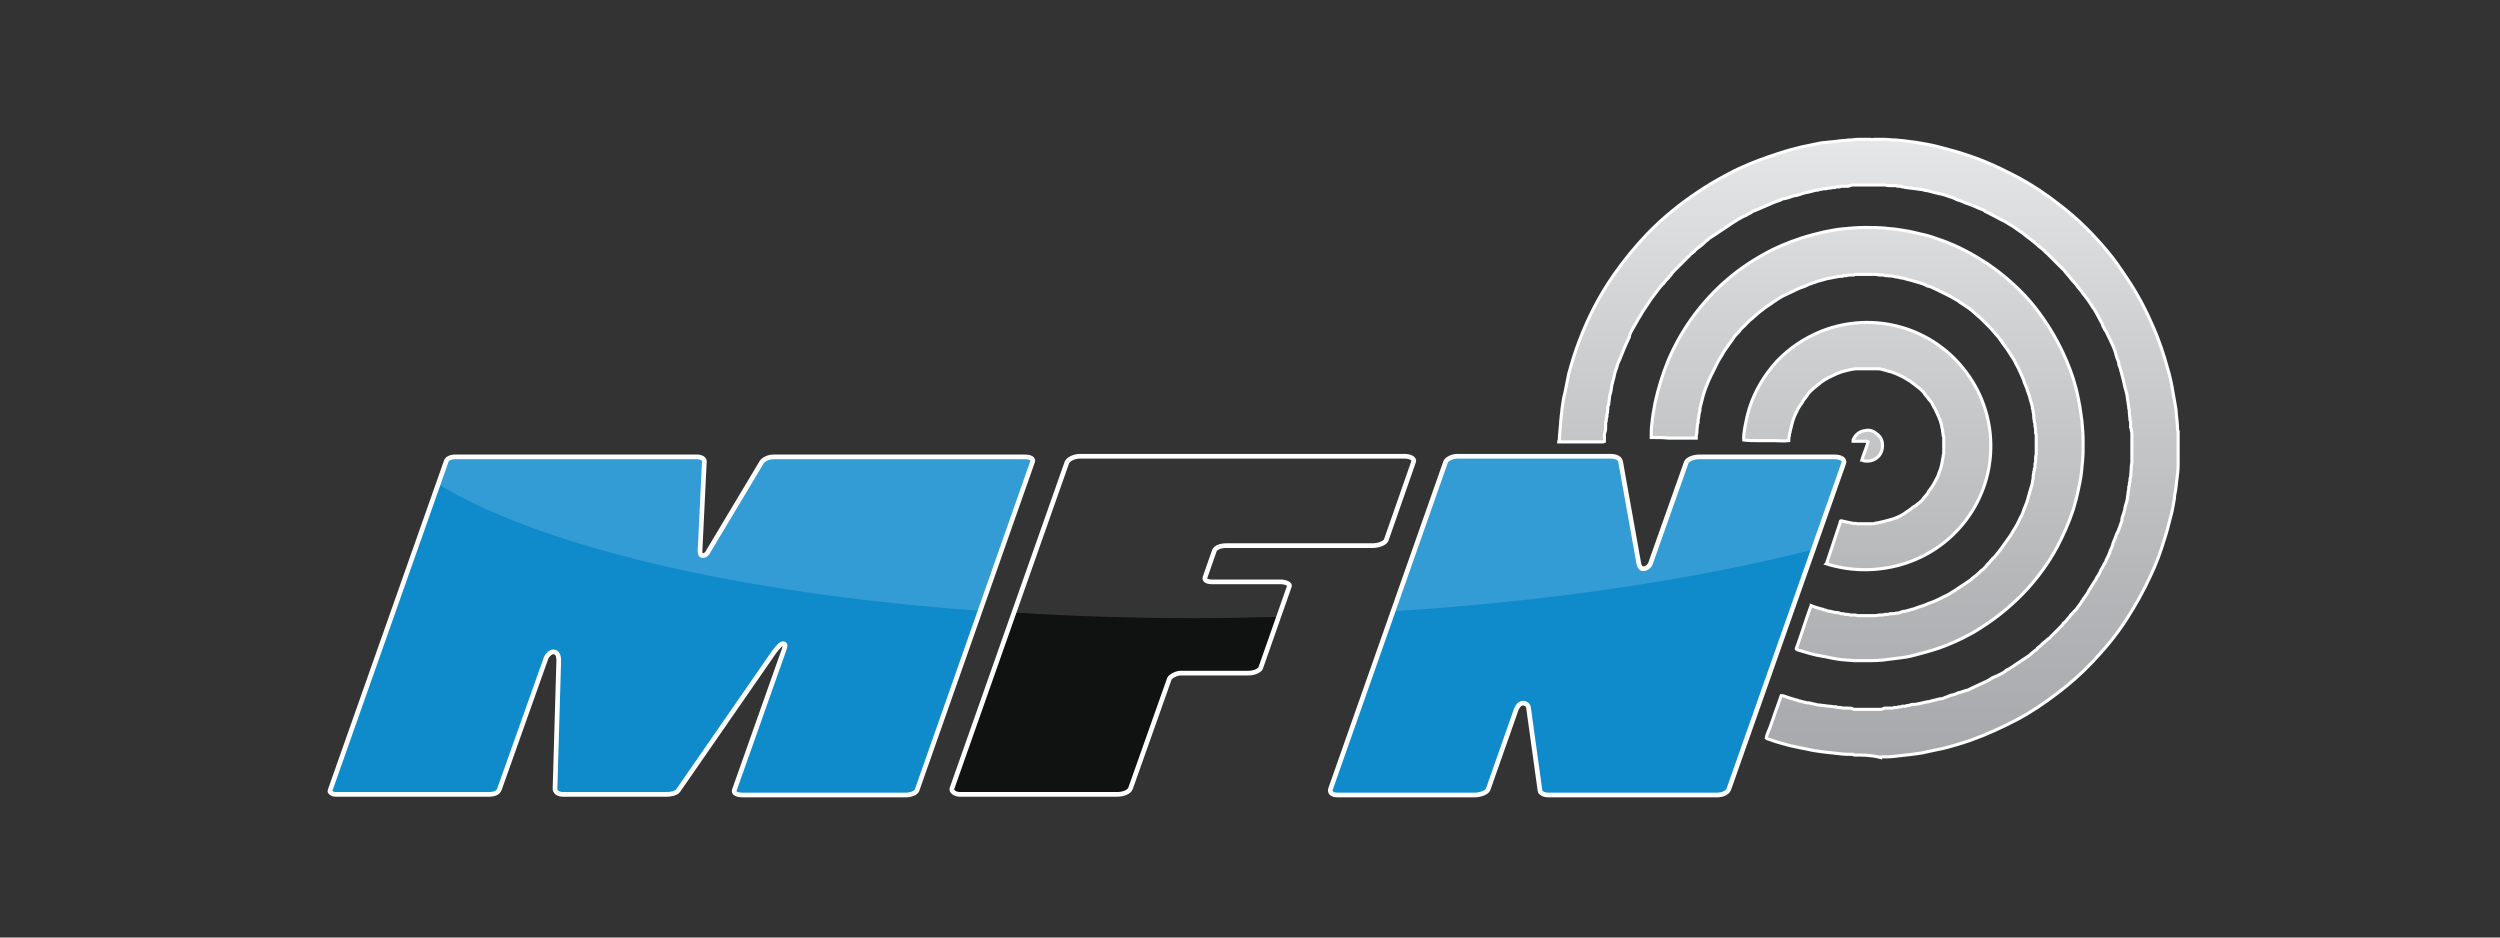
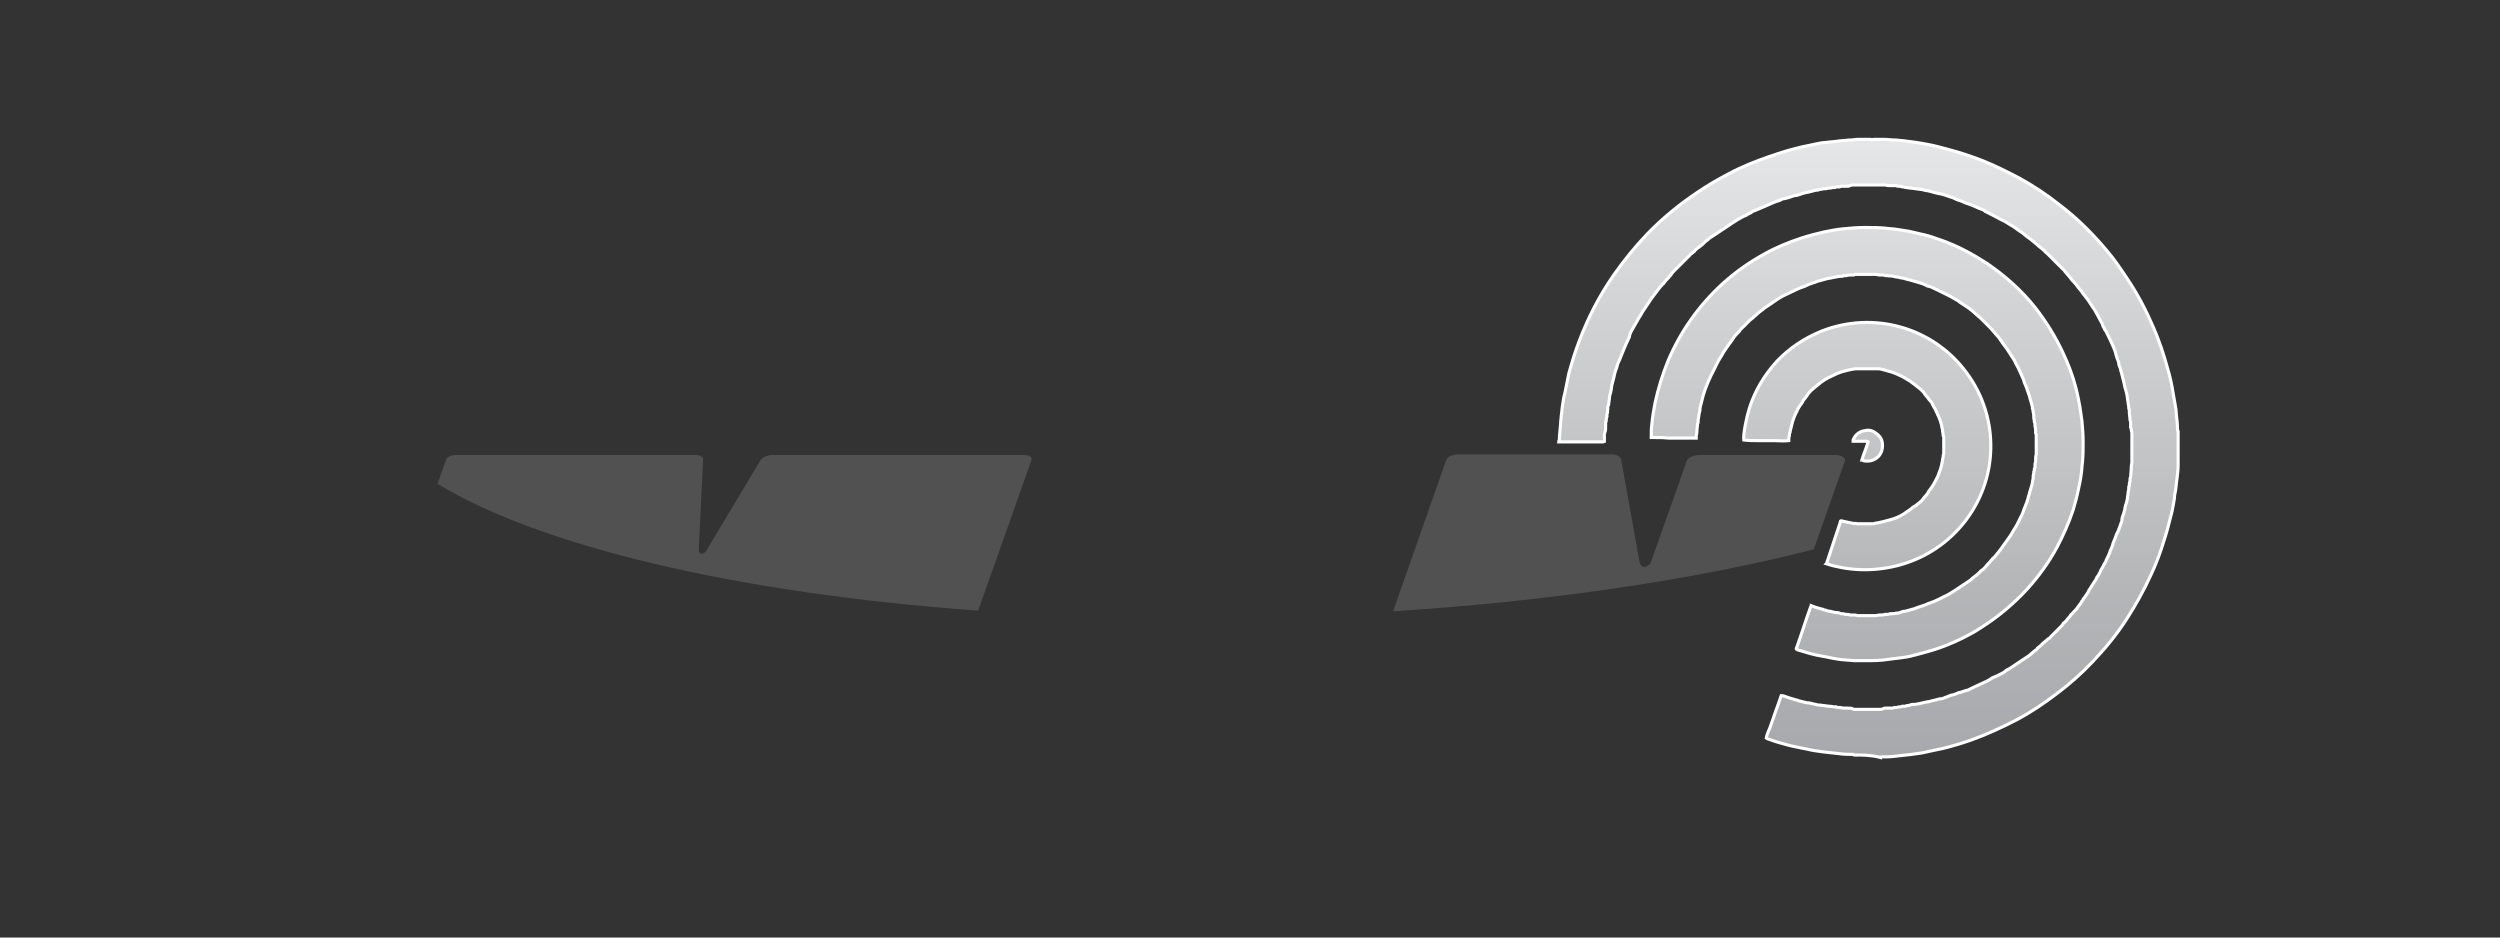
<svg xmlns="http://www.w3.org/2000/svg" version="1.1" id="Warstwa_1" x="0px" y="0px" viewBox="0 0 400 150" style="enable-background:new 0 0 400 150;" xml:space="preserve">
  <rect x="0" y="0" width="400" height="150" fill="#333333" stroke="none" />
  <style type="text/css">
	.st0{fill:#0F8BCC;stroke:#FFFFFF;stroke-width:0.75;stroke-miterlimit:10;}
	.st1{opacity:0.15;fill:#FFFFFF;}
	.st2{fill:#101111;stroke:#FFFFFF;stroke-width:0.75;stroke-miterlimit:10;}
	.st3{fill-rule:evenodd;clip-rule:evenodd;fill:url(#SVGID_1_);stroke:#FFFFFF;stroke-width:0.5;stroke-miterlimit:10;}
</style>
  <g>
    <g>
      <g>
-         <path class="st0" d="M231.3,73.9c0.2-0.5,1.1-0.9,1.9-0.9h24.4c1,0,1.6,0.3,1.7,0.9l2.9,16.2c0.1,0.6,0.4,0.9,0.7,0.9     c0.4,0,1-0.3,1.2-0.9l5.7-16.1c0.2-0.5,1.1-0.9,2.1-0.9h21.6c1.2,0,1.7,0.5,1.5,1l-18.4,52.2c-0.2,0.5-0.9,0.9-1.9,0.9h-27     c-0.6,0-1.3-0.3-1.3-0.7l-1.8-13c0-0.7-0.5-1-0.9-1c-0.4,0-0.8,0.3-1.1,1l-4.5,12.8c-0.2,0.5-1.2,0.9-2.2,0.9H214     c-0.9,0-1.3-0.4-1.1-1L231.3,73.9z" />
        <path class="st1" d="M293.6,72.8h-21.6c-1,0-1.9,0.4-2.1,0.9l-5.7,16.1c-0.2,0.7-0.8,0.9-1.2,0.9c-0.3,0-0.6-0.3-0.7-0.9     l-2.9-16.2c-0.1-0.6-0.7-0.9-1.7-0.9h-24.4c-0.9,0-1.7,0.4-1.9,0.9l-8.5,24.2c25.3-1.6,48.5-5.1,67.3-9.9l5-14.2     C295.3,73.3,294.7,72.8,293.6,72.8z" />
      </g>
      <g>
-         <path class="st2" d="M170.7,74c0.2-0.5,1.1-1,2.1-1h51.9c1,0,1.6,0.4,1.5,0.8l-4.4,12.6c-0.2,0.5-1.2,0.9-2.2,0.9h-23.4     c-0.9,0-1.7,0.3-1.9,0.8l-1.5,4.3c-0.1,0.4,0.2,0.7,1.2,0.7h11c0.7,0,1.5,0.4,1.3,0.7l-4.6,13.1c-0.2,0.4-1,0.8-2,0.8h-10.8     c-0.7,0-1.6,0.5-1.8,0.9l-6.2,17.5c-0.2,0.6-1.1,1-2.2,1h-25.1c-0.7,0-1.4-0.4-1.3-0.9L170.7,74z" />
-         <path class="st1" d="M205,92.9h-11c-1,0-1.3-0.3-1.2-0.6l1.5-4.3c0.2-0.5,1-0.8,1.9-0.8h23.4c1,0,2-0.4,2.2-0.9l4.4-12.6     c0.2-0.4-0.4-0.8-1.5-0.8h-51.9c-1,0-1.9,0.5-2.1,1L162.2,98c9.4,0.6,19.1,0.9,29.2,0.9c4.4,0,8.8-0.1,13.1-0.2l1.8-5.1     C206.4,93.2,205.7,92.9,205,92.9z" />
-       </g>
+         </g>
      <g>
-         <path class="st0" d="M53.7,127.1c-0.6,0-1-0.4-0.9-0.6l18.6-52.7c0.1-0.4,0.7-0.7,1.4-0.7h38.7c0.7,0,1.2,0.3,1.2,0.7l-0.7,14.4     c0,0.5,0.2,0.7,0.5,0.7c0.3,0,0.7-0.3,0.9-0.8l8.5-14.2c0.3-0.4,1-0.8,1.9-0.8h40.1c1,0,1.5,0.3,1.3,0.8l-18.5,52.6     c-0.2,0.4-1,0.7-1.8,0.7h-26.1c-0.9,0-1.5-0.3-1.3-0.8l8-22.6c0.2-0.6,0.1-0.8-0.2-0.8c-0.3,0-0.7,0.3-1.5,1.4l-15.3,22.1     c-0.3,0.4-1.1,0.6-1.8,0.6H90.1c-0.7,0-1.2-0.3-1.3-0.8l0.6-20.6c0-1.2-0.5-1.4-0.9-1.4c-0.4,0-0.8,0.4-1.1,0.9l-7.5,21.1     c-0.2,0.5-0.7,0.8-1.7,0.8H53.7z" />
        <path class="st1" d="M163.7,72.8h-40.1c-0.9,0-1.6,0.4-1.9,0.8l-8.5,14.2c-0.2,0.5-0.6,0.8-0.9,0.8c-0.3,0-0.5-0.2-0.5-0.7     l0.7-14.4c0-0.4-0.5-0.7-1.2-0.7H72.8c-0.7,0-1.3,0.4-1.4,0.7L70,77.4c16.2,9.9,47.6,17.5,86.5,20.3l8.5-24     C165.2,73.1,164.7,72.8,163.7,72.8z" />
      </g>
    </g>
    <linearGradient id="SVGID_1_" gradientUnits="userSpaceOnUse" x1="246.001" y1="99.691" x2="246.001" y2="198.795" gradientTransform="matrix(1 0 0 1 52.624 -77.952)">
      <stop offset="0" style="stop-color:#E6E7E8" />
      <stop offset="0.276" style="stop-color:#D2D3D5" />
      <stop offset="0.746" style="stop-color:#B3B5B7" />
      <stop offset="0.995" style="stop-color:#A7A9AC" />
    </linearGradient>
    <path class="st3" d="M296.7,120.8c-0.1,0-0.1,0-0.2-0.1c-0.7,0-1.4,0-2.1-0.1c-0.9-0.1-1.8-0.2-2.7-0.3c-0.5-0.1-0.9-0.1-1.4-0.2   c-0.7-0.1-1.3-0.3-2-0.4c-1-0.2-2-0.4-3-0.7c-0.8-0.2-1.7-0.5-2.5-0.8c0,0-0.1,0-0.2-0.1c0.1-0.6,0.4-1.2,0.6-1.7   c0.2-0.6,0.4-1.1,0.6-1.7c0.2-0.6,0.4-1.2,0.6-1.7c0.2-0.6,0.4-1.1,0.6-1.7c0.3,0,0.5,0.1,0.8,0.2c0.2,0.1,0.4,0.1,0.6,0.2   c0.3,0.1,0.7,0.2,1,0.3c0.1,0,0.2,0,0.3,0.1c0.4,0.1,0.8,0.2,1.2,0.3c0.2,0.1,0.4,0,0.7,0.1c0.4,0.1,0.9,0.2,1.3,0.3   c0,0,0.1,0,0.1,0c0.3,0,0.6,0.1,0.9,0.1c0.2,0,0.5,0.1,0.7,0.1c0,0,0,0,0.1,0c0.3,0,0.6,0.1,0.9,0.1c0.1,0,0.1,0,0.2,0   c0.1,0.1,0.2,0.1,0.4,0.1c0.1,0,0.2,0,0.2,0c0.4,0.1,0.7,0.1,1.1,0.1c0.1,0,0.1,0,0.2,0c0.3,0,0.5,0,0.7,0.1   c0.1,0.1,0.2,0.1,0.4,0.1c1.3,0,2.7,0,4,0c0.2,0,0.3,0,0.5-0.1c0.1-0.1,0.3-0.1,0.4-0.1c0.3,0,0.6,0,0.9,0c0.2,0,0.3,0,0.5-0.1   c0.1,0,0.1,0,0.2,0c0.2,0,0.3,0,0.5-0.1c0.1,0,0.1,0,0.2,0c0.1,0,0.2,0,0.4-0.1c0,0,0.1,0,0.2,0c0.2,0,0.3,0,0.5-0.1   c0.1,0,0.3,0,0.5-0.1c0.3-0.1,0.5-0.1,0.8-0.1c0.2,0,0.4-0.1,0.6-0.1c0.4-0.1,0.8-0.2,1.3-0.3c0.3,0,0.6-0.1,0.9-0.2   c0.2,0,0.3-0.1,0.5-0.1c0.3-0.1,0.6-0.2,0.9-0.2c0.2,0,0.4-0.1,0.6-0.2c0.4-0.1,0.7-0.3,1.1-0.4c0.2,0,0.4-0.1,0.7-0.2   c0.2-0.1,0.4-0.2,0.6-0.2c0.3-0.1,0.6-0.2,0.9-0.3c0.1,0,0.3-0.1,0.4-0.1c0.2-0.1,0.4-0.2,0.6-0.3c0.5-0.2,1-0.5,1.5-0.7   c0.6-0.3,1.2-0.5,1.7-0.9c0.1,0,0.1-0.1,0.2-0.1c0.3-0.1,0.4-0.2,0.7-0.3c0.2-0.1,0.4-0.2,0.6-0.3c0.2-0.1,0.4-0.2,0.5-0.3   c0.1-0.1,0.3-0.2,0.4-0.3c0.1,0,0.1-0.1,0.2-0.1c0.2-0.1,0.4-0.2,0.5-0.3c0.1-0.1,0.2-0.1,0.3-0.2c0.3-0.2,0.6-0.4,0.9-0.6   c0.5-0.3,1-0.7,1.5-1c0.2-0.1,0.4-0.3,0.6-0.5c0.2-0.1,0.3-0.3,0.5-0.4c0.2-0.1,0.3-0.2,0.4-0.4c0.1-0.1,0.3-0.2,0.5-0.4   c0.1-0.1,0.3-0.3,0.4-0.4c0.2-0.1,0.3-0.3,0.5-0.4c0.2-0.2,0.3-0.3,0.5-0.4c0.1,0,0.1-0.1,0.2-0.2c0.5-0.5,1.1-1.1,1.6-1.6   c0.1-0.1,0.3-0.3,0.4-0.5c0-0.1,0.1-0.1,0.1-0.1c0.4-0.3,0.7-0.8,1-1.1c0.1-0.3,0.4-0.4,0.6-0.7c0,0,0.1-0.1,0.1-0.1   c0.2-0.2,0.4-0.4,0.5-0.6c0.2-0.3,0.5-0.6,0.7-1c0.1-0.1,0.2-0.2,0.2-0.3c0.1-0.1,0.1-0.2,0.2-0.3c0,0,0.1-0.1,0.1-0.1   c0.2-0.4,0.5-0.6,0.6-1c0-0.1,0.2-0.2,0.2-0.3c0.2-0.3,0.3-0.5,0.5-0.8c0.1-0.2,0.3-0.4,0.4-0.6c0.1-0.2,0.2-0.5,0.4-0.7   c0.2-0.3,0.4-0.7,0.5-1c0.1-0.1,0.1-0.2,0.2-0.3c0.1-0.2,0.2-0.4,0.3-0.6c0.1-0.2,0.3-0.4,0.3-0.6c0.1-0.2,0.2-0.4,0.3-0.6   c0.1-0.2,0.2-0.5,0.3-0.7c0,0,0-0.1,0-0.1c0.2-0.4,0.4-0.8,0.5-1.3c0.1-0.3,0.3-0.7,0.4-1c0.1-0.3,0.2-0.6,0.4-0.9   c0-0.1,0.1-0.2,0.1-0.2c0-0.1,0-0.2,0.1-0.3c0.1-0.3,0.2-0.6,0.3-0.9c0.1-0.1,0.1-0.3,0.1-0.4c0-0.4,0.2-0.7,0.3-1.1   c0.1-0.3,0.2-0.6,0.2-0.9c0.1-0.4,0.2-0.7,0.3-1c0-0.2,0.1-0.4,0.1-0.6c0-0.3,0.1-0.5,0.1-0.8c0-0.2,0.1-0.4,0.1-0.6   c0-0.1,0-0.1,0-0.2c0-0.1,0-0.2,0.1-0.3c0-0.1,0-0.2,0-0.3c0-0.1,0-0.2,0.1-0.4c0,0,0-0.1,0-0.1c0-0.2,0-0.4,0.1-0.6   c0-0.4,0.1-0.9,0.1-1.3c0-0.1,0-0.1,0-0.2c0-0.3,0.1-0.6,0.1-0.9c0-0.1,0-0.2,0-0.3c0-1.4,0-2.9,0-4.3c0-0.2-0.1-0.4-0.1-0.6   c0-0.1,0-0.2-0.1-0.3c0-0.2,0-0.5,0-0.7c0-0.2,0-0.3-0.1-0.5c0,0,0-0.1,0-0.1c0-0.3-0.1-0.7-0.1-1c0-0.3,0-0.5-0.1-0.8   c0,0,0,0,0-0.1c0-0.3-0.1-0.5-0.1-0.8c-0.1-0.4-0.1-0.8-0.2-1.3c-0.1-0.4-0.2-0.8-0.3-1.1c-0.1-0.3-0.1-0.6-0.2-0.9   c0-0.1-0.1-0.3-0.1-0.4c-0.1-0.4-0.2-0.8-0.3-1.2c-0.1-0.2-0.1-0.5-0.2-0.7c-0.1-0.2-0.2-0.4-0.2-0.7c0,0,0-0.1,0-0.1   c-0.2-0.5-0.4-1-0.5-1.5c-0.1-0.4-0.3-0.8-0.4-1.1c-0.3-0.7-0.6-1.3-0.9-1.9c-0.1-0.2-0.2-0.5-0.4-0.7c-0.1-0.1-0.1-0.3-0.2-0.4   c-0.1-0.2-0.2-0.3-0.2-0.5c0-0.1-0.1-0.1-0.1-0.2c-0.2-0.4-0.5-0.9-0.7-1.3c-0.2-0.3-0.3-0.6-0.5-0.9c-0.1-0.1-0.2-0.3-0.3-0.4   c-0.2-0.4-0.5-0.7-0.7-1.1c-0.3-0.3-0.5-0.7-0.8-1c-0.2-0.3-0.4-0.6-0.6-0.8c-0.3-0.3-0.5-0.7-0.8-1c-0.2-0.2-0.5-0.5-0.6-0.7   c0,0,0,0,0,0c-0.2-0.2-0.4-0.5-0.6-0.7c-0.1-0.2-0.3-0.3-0.4-0.5c0-0.1-0.1-0.1-0.2-0.2c-0.8-0.8-1.6-1.6-2.5-2.5   c-0.2-0.2-0.4-0.3-0.5-0.5c-0.2-0.1-0.3-0.3-0.5-0.4c-0.3-0.2-0.5-0.4-0.7-0.6c-0.4-0.3-0.7-0.6-1.1-0.9c-0.3-0.2-0.6-0.4-0.8-0.6   c-0.3-0.3-0.7-0.5-1.1-0.8c-0.4-0.3-0.8-0.6-1.2-0.8c-0.5-0.3-0.9-0.6-1.4-0.8c-0.6-0.3-1.1-0.6-1.7-0.9c-0.3-0.1-0.5-0.3-0.8-0.4   c-0.1,0-0.2-0.1-0.3-0.2c-0.1-0.1-0.3-0.2-0.4-0.2c-0.6-0.2-1.1-0.5-1.7-0.7c-0.2-0.1-0.3-0.1-0.5-0.2c-0.5-0.1-0.9-0.4-1.3-0.5   c-0.4-0.1-0.8-0.3-1.2-0.5c-0.5-0.1-1.1-0.4-1.6-0.5c-0.2-0.1-0.4-0.1-0.5-0.1c-0.1,0-0.2-0.1-0.4-0.1c-0.4-0.1-0.8-0.2-1.1-0.3   c-0.2,0-0.3-0.1-0.5-0.1c-0.3,0-0.7-0.2-1-0.2c-0.3,0-0.5-0.1-0.8-0.1c-0.2,0-0.5-0.1-0.7-0.1c-0.3,0-0.6-0.1-0.9-0.1   c-0.1,0-0.3-0.1-0.4-0.1c-0.1,0-0.3,0-0.4-0.1c-0.1,0-0.2,0-0.3,0c-0.1,0-0.3,0-0.4-0.1c-0.1,0-0.2,0-0.3,0c-0.2,0-0.4,0-0.6,0   c-0.3,0-0.6,0-0.8-0.1c-0.1,0-0.2,0-0.3,0c-1.6,0-3.3,0-4.9,0c-0.2,0-0.3,0-0.5,0.1c-0.2,0.1-0.3,0.1-0.5,0.1c-0.2,0-0.4,0-0.7,0   c-0.2,0-0.3,0-0.5,0.1c0,0-0.1,0-0.2,0c-0.2,0-0.4,0-0.5,0.1c-0.1,0-0.3,0-0.4,0c-0.2,0.1-0.5,0.1-0.7,0.1   c-0.2,0.1-0.5,0.1-0.7,0.1c-0.2,0-0.3,0.1-0.5,0.1c-0.1,0-0.3,0-0.4,0.1c-0.5,0-0.9,0.2-1.4,0.3c-0.5,0.1-1,0.2-1.5,0.4   c-0.3,0.1-0.6,0.2-0.9,0.2c-0.1,0-0.2,0.1-0.3,0.1c-0.5,0.2-0.9,0.3-1.4,0.4c-0.2,0-0.4,0.1-0.5,0.2c-0.6,0.2-1.2,0.4-1.8,0.7   c-0.7,0.3-1.4,0.6-2.1,0.9c-0.3,0.1-0.6,0.2-0.8,0.4c-0.1,0.1-0.3,0.1-0.4,0.2c-0.1,0-0.2,0.1-0.2,0.1c-0.2,0.2-0.4,0.2-0.6,0.3   c-0.6,0.3-1.1,0.6-1.7,1c-0.3,0.2-0.6,0.4-0.9,0.6c-0.4,0.3-0.8,0.5-1.2,0.8c-0.3,0.2-0.6,0.4-0.9,0.6c-0.3,0.2-0.7,0.4-1,0.7   c0,0-0.1,0.1-0.1,0.1c-0.2,0.1-0.4,0.3-0.6,0.5c-0.2,0.2-0.4,0.4-0.6,0.5c-0.1,0.1-0.2,0.2-0.4,0.3c-0.2,0.2-0.4,0.3-0.5,0.5   c-0.2,0.1-0.3,0.3-0.5,0.4c-0.1,0-0.1,0.1-0.2,0.2c-0.9,0.9-1.7,1.7-2.6,2.6c-0.2,0.2-0.3,0.3-0.4,0.5c-0.1,0.2-0.3,0.3-0.4,0.5   c0,0-0.1,0.1-0.1,0.1c-0.3,0.3-0.5,0.5-0.7,0.8c0,0,0,0.1-0.1,0.1c-0.4,0.4-0.7,0.8-1,1.2c-0.3,0.4-0.6,0.8-0.9,1.2   c-0.2,0.3-0.4,0.6-0.6,0.9c-0.2,0.3-0.4,0.6-0.6,0.9c-0.3,0.4-0.5,0.9-0.8,1.3c-0.3,0.5-0.5,0.9-0.8,1.4c-0.3,0.5-0.6,1-0.7,1.5   c0,0,0,0,0,0.1c-0.2,0.4-0.4,0.9-0.6,1.3c-0.2,0.4-0.3,0.8-0.5,1.2c-0.1,0.3-0.3,0.7-0.4,1c-0.1,0.3-0.3,0.6-0.4,0.9   c-0.1,0.6-0.4,1.1-0.5,1.7c-0.1,0.6-0.3,1.1-0.4,1.6c0,0.2-0.1,0.4-0.1,0.7c0,0.2-0.1,0.3-0.1,0.5c-0.1,0.3-0.2,0.6-0.2,1   c0,0.2-0.1,0.5-0.1,0.7c0,0.1,0,0.3-0.1,0.4c-0.1,0.2,0,0.5-0.1,0.8c0,0.1,0,0.2,0,0.3c-0.1,0.2-0.1,0.5-0.1,0.7   c-0.2,0.3,0,0.6-0.2,0.9c0,0.2,0,0.5,0,0.7c0,0.3,0,0.6-0.1,0.8c0,0.1-0.1,0.3-0.1,0.4c0,0.3,0,0.7,0,1.1c-0.1,0-0.2,0.1-0.2,0.1   c-0.6,0-1.1,0-1.7,0c0,0-0.1,0-0.1,0c-0.6,0-1.2,0-1.9,0c-1,0-2,0-3,0c-0.1,0-0.3,0-0.4,0c0,0,0,0,0-0.1c0-0.1,0.1-0.1,0.1-0.2   c0-0.1,0-0.3,0-0.4c0.1-0.8,0.1-1.5,0.2-2.3c0-0.4,0.1-0.8,0.1-1.2c0.1-0.5,0.1-1.1,0.2-1.6c0.1-0.7,0.2-1.4,0.4-2.1   c0.2-1,0.4-2,0.6-3c0.5-1.8,1-3.5,1.7-5.3c1.4-3.7,3.2-7.2,5.5-10.5c1.6-2.3,3.4-4.5,5.3-6.5c2.5-2.6,5.2-4.8,8.2-6.8   c1.6-1.1,3.2-2,4.9-2.9c1.1-0.6,2.2-1.1,3.4-1.6c2-0.8,4-1.5,6-2.1c1.1-0.3,2.2-0.6,3.3-0.8c0.5-0.1,1-0.2,1.4-0.3   c0.5-0.1,0.9-0.2,1.4-0.2c0.6-0.1,1.2-0.1,1.8-0.2c0.6-0.1,1.3-0.1,1.9-0.2c0.1,0,0.2,0,0.3,0c0.4,0,0.7-0.1,1.1-0.1   c0.3,0,0.7,0,1,0c0.1,0,0.2,0,0.3,0c0.3,0,0.5,0,0.8,0c0.2,0.1,0.3,0,0.5,0c0.6,0,1.1,0,1.7,0c0.6,0,1.1,0.1,1.7,0.1   c0.4,0,0.8,0.1,1.2,0.1c0.8,0.1,1.5,0.2,2.3,0.3c0.6,0.1,1.1,0.2,1.7,0.3c1.1,0.2,2.2,0.5,3.3,0.8c1.9,0.5,3.7,1.1,5.5,1.8   c2,0.8,4,1.8,5.9,2.8c2.2,1.2,4.3,2.6,6.2,4.1c1.6,1.2,3.1,2.5,4.5,3.9c1.1,1.1,2.2,2.3,3.3,3.6c1.2,1.4,2.2,2.9,3.2,4.4   c1.7,2.5,3.1,5.2,4.3,8c0.9,2.1,1.6,4.2,2.2,6.4c0.4,1.3,0.7,2.7,0.9,4c0.1,0.6,0.2,1.2,0.3,1.7c0.1,0.5,0.2,1.1,0.2,1.6   c0.1,0.8,0.2,1.7,0.2,2.5c0,0.1,0,0.2,0.1,0.3c0,1.7,0,3.5,0,5.2c0,0.1,0,0.1,0,0.2c0,0.8-0.1,1.5-0.2,2.3   c-0.1,0.6-0.1,1.1-0.2,1.7c-0.1,0.5-0.2,0.9-0.2,1.4c-0.2,1-0.3,1.9-0.6,2.9c-0.3,1.2-0.6,2.4-1,3.6c-0.6,2-1.3,3.9-2.2,5.8   c-1.1,2.4-2.4,4.7-3.8,6.9c-1.6,2.5-3.5,4.8-5.5,6.9c-1.7,1.8-3.6,3.5-5.6,5c-2.1,1.6-4.3,3.1-6.6,4.3c-2.3,1.2-4.7,2.3-7.2,3.2   c-1.1,0.4-2.1,0.7-3.2,1c-1,0.3-2,0.5-3,0.7c-0.6,0.1-1.2,0.3-1.9,0.4c-0.5,0.1-0.9,0.1-1.4,0.2c-0.9,0.1-1.8,0.2-2.7,0.3   c-0.7,0.1-1.4,0.1-2.1,0.1c-0.1,0-0.2,0-0.2,0.1C299.4,120.8,298,120.8,296.7,120.8z M271.4,69.9c0-0.1,0-0.2,0-0.3   c0.1-0.2,0.1-0.4,0.1-0.6c0-0.4,0.1-0.8,0.1-1.1c0,0,0-0.1,0-0.1c0.1-0.1,0.1-0.2,0.1-0.3c0-0.1,0-0.2,0-0.3   c0.1-0.4,0.1-0.8,0.2-1.2c0.1-0.2,0.1-0.5,0.1-0.7c0.1-0.3,0.1-0.5,0.2-0.8c0.1-0.4,0.2-0.8,0.3-1.2c0.2-0.7,0.5-1.5,0.8-2.2   c0.2-0.4,0.3-0.7,0.5-1.1c0.5-0.9,0.9-1.9,1.4-2.7c0.3-0.4,0.5-0.9,0.8-1.3c0.2-0.3,0.5-0.7,0.7-1c0.2-0.3,0.5-0.6,0.7-1   c0.2-0.3,0.5-0.6,0.8-0.9c0,0,0.1-0.1,0.1-0.1c0.1-0.2,0.2-0.3,0.4-0.5c0.6-0.5,1.1-1.2,1.7-1.6c0.3-0.3,0.6-0.5,0.9-0.8   c0.3-0.3,0.7-0.5,1-0.8c0.4-0.3,0.8-0.5,1.2-0.8c0.2-0.2,0.5-0.3,0.7-0.5c0.5-0.3,0.9-0.6,1.4-0.8c0.7-0.3,1.4-0.7,2.1-1   c0.4-0.2,0.9-0.3,1.3-0.5c0.1-0.1,0.3-0.1,0.4-0.2c0.5-0.2,1-0.3,1.4-0.5c0.5-0.1,1-0.3,1.5-0.4c0.3-0.1,0.7-0.1,1-0.2   c0.5-0.1,0.9-0.2,1.4-0.2c0.1,0,0.1,0,0.1,0c0.1-0.1,0.3-0.1,0.4-0.1c0.1,0,0.2,0,0.2,0c0.3-0.1,0.5-0.1,0.8-0.1c0.1,0,0.3,0,0.4,0   c0.1-0.1,0.3-0.1,0.4-0.1c1,0,2,0,3,0c0.1,0,0.2,0,0.2,0c0.3,0.1,0.5,0.1,0.8,0.1c0.1,0,0.3,0,0.4,0c0.1,0.1,0.3,0.1,0.4,0.1   c0.1,0,0.2,0,0.2,0c0.3,0.1,0.6,0,0.9,0.1c0.1,0,0.3,0.1,0.4,0.1c0.4,0,0.8,0.2,1.2,0.2c0.6,0.2,1.2,0.3,1.8,0.5   c0.6,0.2,1.2,0.3,1.8,0.6c0.2,0.1,0.3,0.2,0.5,0.2c0.5,0.1,0.9,0.4,1.4,0.6c1,0.5,1.9,0.9,2.9,1.5c0.2,0.1,0.4,0.2,0.6,0.4   c0.5,0.3,1,0.7,1.5,1c0.4,0.3,0.8,0.6,1.2,1c0,0,0.1,0.1,0.1,0.1c0.4,0.3,0.7,0.6,1,0.9c0.4,0.4,0.8,0.8,1.2,1.2   c0.2,0.2,0.4,0.5,0.6,0.7c0.3,0.3,0.5,0.6,0.7,0.8c0,0,0,0,0,0c0.2,0.3,0.5,0.7,0.7,1c0.2,0.3,0.4,0.5,0.6,0.8   c0.3,0.5,0.6,0.9,0.9,1.4c0.2,0.3,0.4,0.6,0.5,0.9c0.3,0.5,0.6,1.1,0.8,1.6c0.2,0.5,0.5,1,0.6,1.5c0.2,0.5,0.4,0.9,0.5,1.3   c0.2,0.5,0.4,1.1,0.5,1.6c0.1,0.4,0.3,0.8,0.3,1.3c0.1,0.2,0.1,0.3,0.1,0.5c0.1,0.3,0.1,0.5,0.1,0.8c0,0.3,0.1,0.5,0.1,0.8   c0.1,0.2,0.1,0.3,0.1,0.5c0,0.1,0,0.2,0,0.2c0.1,0.3,0.1,0.6,0.1,0.8c0,0.1,0,0.2,0,0.3c0.1,0.1,0.1,0.3,0.1,0.4c0,0.9,0,1.8,0,2.8   c0,0.1,0,0.2,0,0.2c-0.1,0.3-0.1,0.6-0.1,0.9c0,0.1,0,0.2,0,0.3c-0.1,0.2-0.1,0.3-0.1,0.5c0,0.1,0,0.2,0,0.3c0,0.1,0,0.2-0.1,0.3   c0,0.1,0,0.2,0,0.3c-0.1,0.1-0.1,0.2-0.1,0.3c0,0.1,0,0.1,0,0.2c-0.1,0.2-0.1,0.5-0.1,0.8c-0.1,0.3-0.1,0.7-0.2,1   c-0.1,0.3-0.2,0.7-0.3,1c-0.1,0.2-0.1,0.5-0.2,0.7c-0.1,0.2-0.1,0.5-0.2,0.7c-0.1,0.4-0.3,0.8-0.4,1.1c-0.2,0.4-0.3,0.9-0.5,1.3   c-0.4,0.7-0.7,1.5-1.1,2.1c-0.3,0.4-0.5,0.9-0.8,1.3c-0.5,0.7-1,1.4-1.5,2.1c-0.2,0.3-0.5,0.6-0.8,1c-0.1,0.2-0.3,0.3-0.5,0.5   c-0.1,0.2-0.3,0.3-0.4,0.5c-0.3,0.3-0.6,0.6-0.9,1c-0.1,0.1-0.1,0.1-0.2,0.2c-0.2,0.1-0.3,0.2-0.4,0.3c-0.3,0.3-0.6,0.6-0.9,0.8   c0,0,0,0,0,0c-0.3,0.2-0.5,0.4-0.7,0.6c-0.3,0.2-0.6,0.4-0.9,0.6c-0.5,0.3-1,0.7-1.5,1c-0.5,0.3-0.9,0.6-1.3,0.8   c-0.9,0.4-1.7,0.9-2.6,1.2c-0.3,0.1-0.6,0.2-1,0.4c-0.3,0.1-0.6,0.2-0.9,0.3c-0.3,0.1-0.6,0.2-0.8,0.3c-0.5,0.1-1,0.3-1.5,0.4   c-0.3,0-0.5,0.1-0.8,0.2c-0.2,0.1-0.4,0.1-0.6,0.1c-0.3,0.1-0.6,0.1-0.9,0.1c0,0-0.1,0-0.1,0c-0.2,0.1-0.3,0.1-0.5,0.1   c-0.1,0-0.2,0-0.3,0c-0.2,0.1-0.5,0.1-0.7,0.1c-0.2,0-0.4,0-0.7,0.1c-0.1,0-0.2,0-0.3,0c-0.8,0-1.6,0-2.4,0c-0.1,0-0.2,0-0.3,0   c-0.2-0.1-0.5-0.1-0.7-0.1c-0.2,0-0.3,0-0.5,0c-0.2-0.1-0.4-0.1-0.6-0.1c-0.1,0-0.2,0-0.2,0c-0.1-0.1-0.3-0.1-0.4-0.1   c-0.2,0-0.3,0-0.5-0.1c-0.2-0.1-0.4-0.1-0.7-0.1c-0.3-0.1-0.5-0.1-0.8-0.2c-0.3,0-0.5-0.1-0.8-0.2c-0.1,0-0.2,0-0.3-0.1   c-0.4-0.1-0.8-0.2-1.1-0.3c-0.3-0.1-0.5-0.2-0.8-0.3c0,0.1-0.1,0.1-0.1,0.2c-0.8,2.2-1.5,4.5-2.3,6.7c0,0,0,0.1,0.1,0.1   c0.1,0,0.1,0.1,0.2,0.1c1.3,0.4,2.6,0.8,3.9,1c0.7,0.1,1.4,0.3,2.1,0.4c1,0.2,2,0.2,3,0.3c0.6,0,1.2,0,1.8,0c1.2,0,2.4,0,3.6-0.2   c0.8-0.1,1.6-0.2,2.4-0.3c0.8-0.1,1.6-0.3,2.3-0.5c1.5-0.4,3-0.8,4.5-1.4c2-0.8,3.9-1.7,5.7-2.9c2.7-1.7,5.2-3.8,7.4-6.2   c1.8-2,3.4-4.2,4.7-6.6c1-1.9,1.9-3.9,2.6-6c0.3-1,0.6-2.1,0.8-3.1c0.2-0.9,0.4-1.8,0.5-2.7c0.1-0.6,0.1-1.3,0.2-1.9   c0.1-1.1,0.1-2.2,0.1-3.3c0-1.1-0.1-2.2-0.2-3.3c-0.1-0.7-0.2-1.4-0.3-2.1c-0.2-1.1-0.4-2.2-0.7-3.3c-0.5-1.9-1.2-3.7-2-5.4   c-1.2-2.6-2.7-5-4.4-7.2c-2.2-2.8-4.8-5.1-7.7-7.1c-2.3-1.5-4.7-2.8-7.2-3.7c-0.9-0.3-1.9-0.7-2.8-0.9c-0.9-0.2-1.7-0.4-2.6-0.6   c-0.6-0.1-1.3-0.2-1.9-0.3c-0.6-0.1-1.3-0.1-1.9-0.2c-1.1-0.1-2.2-0.1-3.3-0.1c-1.1,0-2.2,0.1-3.3,0.2c-1.1,0.1-2.1,0.3-3.1,0.5   c-1.3,0.3-2.5,0.6-3.7,1c-2.1,0.7-4.1,1.5-6,2.6c-2.4,1.3-4.6,2.9-6.6,4.7c-3.8,3.5-6.7,7.6-8.7,12.3c-0.9,2.2-1.6,4.5-2.1,6.8   c-0.2,1.1-0.4,2.2-0.5,3.3c-0.1,0.7-0.1,1.3-0.1,2c0,0.1,0,0.1,0,0.2c0.1,0,0.1,0,0.1,0c0.9,0,1.8,0,2.7,0.1c0.4,0,0.8,0,1.2,0   c0.9,0,1.9,0,2.8,0c0.1,0,0.2,0,0.4,0C271.4,70.1,271.4,70,271.4,69.9z M314.1,83.8c5.7-7,5.9-16.9,0.6-24.1   c-5.4-7.4-15-10-23.3-6.7c-2.7,1.1-5.1,2.7-7.1,4.8c-2,2.2-3.5,4.7-4.4,7.5c-0.5,1.6-1,4.2-0.9,5.1c0.8,0.1,1.6,0.1,2.4,0.1   c0.8,0,1.6,0,2.4,0c0.8,0,1.6,0.1,2.4,0c0-0.3,0-0.5,0.1-0.8c0-0.2,0-0.4,0.1-0.5c0-0.2,0.1-0.4,0.1-0.5c0.1-0.4,0.2-0.8,0.3-1.2   c0.1-0.2,0.1-0.4,0.2-0.6c0.1-0.3,0.2-0.5,0.3-0.7c0.2-0.4,0.4-0.9,0.7-1.3c0.2-0.3,0.4-0.5,0.5-0.8c0.3-0.4,0.6-0.7,0.8-1.1   c0.4-0.5,0.9-0.9,1.4-1.3c0,0,0.1,0,0.1-0.1c0.2-0.1,0.3-0.2,0.5-0.4c0.4-0.3,0.9-0.6,1.3-0.8c0.8-0.4,1.6-0.8,2.4-1   c0.8-0.2,1.1-0.3,1.9-0.4c0,0,0.1,0,0.1,0c0.1,0,0.2,0,0.3,0c0.8,0,1.6,0,2.4,0c0.1,0,0.2,0,0.3,0c0.1,0,0.2,0,0.3,0   c0.3,0,0.5,0,0.8,0.1c0.5,0.1,1,0.3,1.5,0.4c0.3,0.1,0.5,0.2,0.8,0.3c0.7,0.3,1.3,0.6,1.9,1c0.4,0.2,0.7,0.5,1,0.7   c0.3,0.2,0.6,0.5,0.9,0.7c0.3,0.3,0.6,0.5,0.8,0.9c0.2,0.2,0.3,0.4,0.5,0.6c0.1,0.2,0.3,0.4,0.4,0.5c0.2,0.2,0.3,0.5,0.4,0.7   c0.4,0.6,0.6,1.2,0.9,1.8c0.1,0.2,0.1,0.3,0.2,0.5c0.1,0.4,0.3,0.8,0.3,1.2c0,0.1,0.1,0.2,0.1,0.4c0,0.3,0.1,0.5,0.1,0.8   c0,0,0,0,0,0.1c0.1,0.1,0.1,0.2,0.1,0.4c0,0.8,0,1.5,0,2.3c0,0.1,0,0.2,0,0.2c-0.1,0.2-0.1,0.3-0.1,0.5c0,0.2-0.1,0.3-0.1,0.5   c0,0.2-0.1,0.4-0.1,0.6c-0.1,0.4-0.2,0.9-0.4,1.3c-0.1,0.3-0.2,0.6-0.3,0.8c-0.4,0.8-0.8,1.6-1.4,2.3c-0.2,0.5-0.6,0.8-0.9,1.2   c-0.3,0.5-0.9,0.8-1.3,1.2c0,0,0,0-0.1,0c-0.2,0.1-0.3,0.2-0.5,0.4c-0.4,0.3-0.9,0.6-1.3,0.9c-0.7,0.4-1.4,0.7-2.2,0.9   c-0.7,0.2-1.5,0.4-2.1,0.5c0,0-0.1,0-0.1,0c-0.2,0.1-0.3,0.1-0.5,0.1c-0.5,0-1,0-1.5,0c-0.3,0-0.6,0-0.9,0c-0.3-0.1-0.6,0-0.9-0.1   c-0.5-0.1-1-0.2-1.4-0.3c-0.4-0.1-0.4-0.2-0.5,0.3c-0.7,2.1-1.4,4.2-2.1,6.3c0,0.1,0,0.1-0.1,0.2C299,92.4,308.2,91,314.1,83.8z    M298.1,73.7c0.4,0.1,0.8,0.1,1.3,0c1.1-0.3,1.8-1.2,1.8-2.4c0-0.7-0.2-1.3-0.8-1.8c-0.6-0.5-1.2-0.8-2-0.6   c-0.9,0.1-1.6,0.7-1.9,1.5c0,0,0,0.1,0,0.2c0.1,0,0.2,0,0.2,0c0.6,0,1.3,0,1.9,0c0.1,0,0.2,0,0.3,0.1c-0.3,1-0.7,1.9-1,2.9   C298,73.6,298.1,73.7,298.1,73.7z" />
  </g>
</svg>